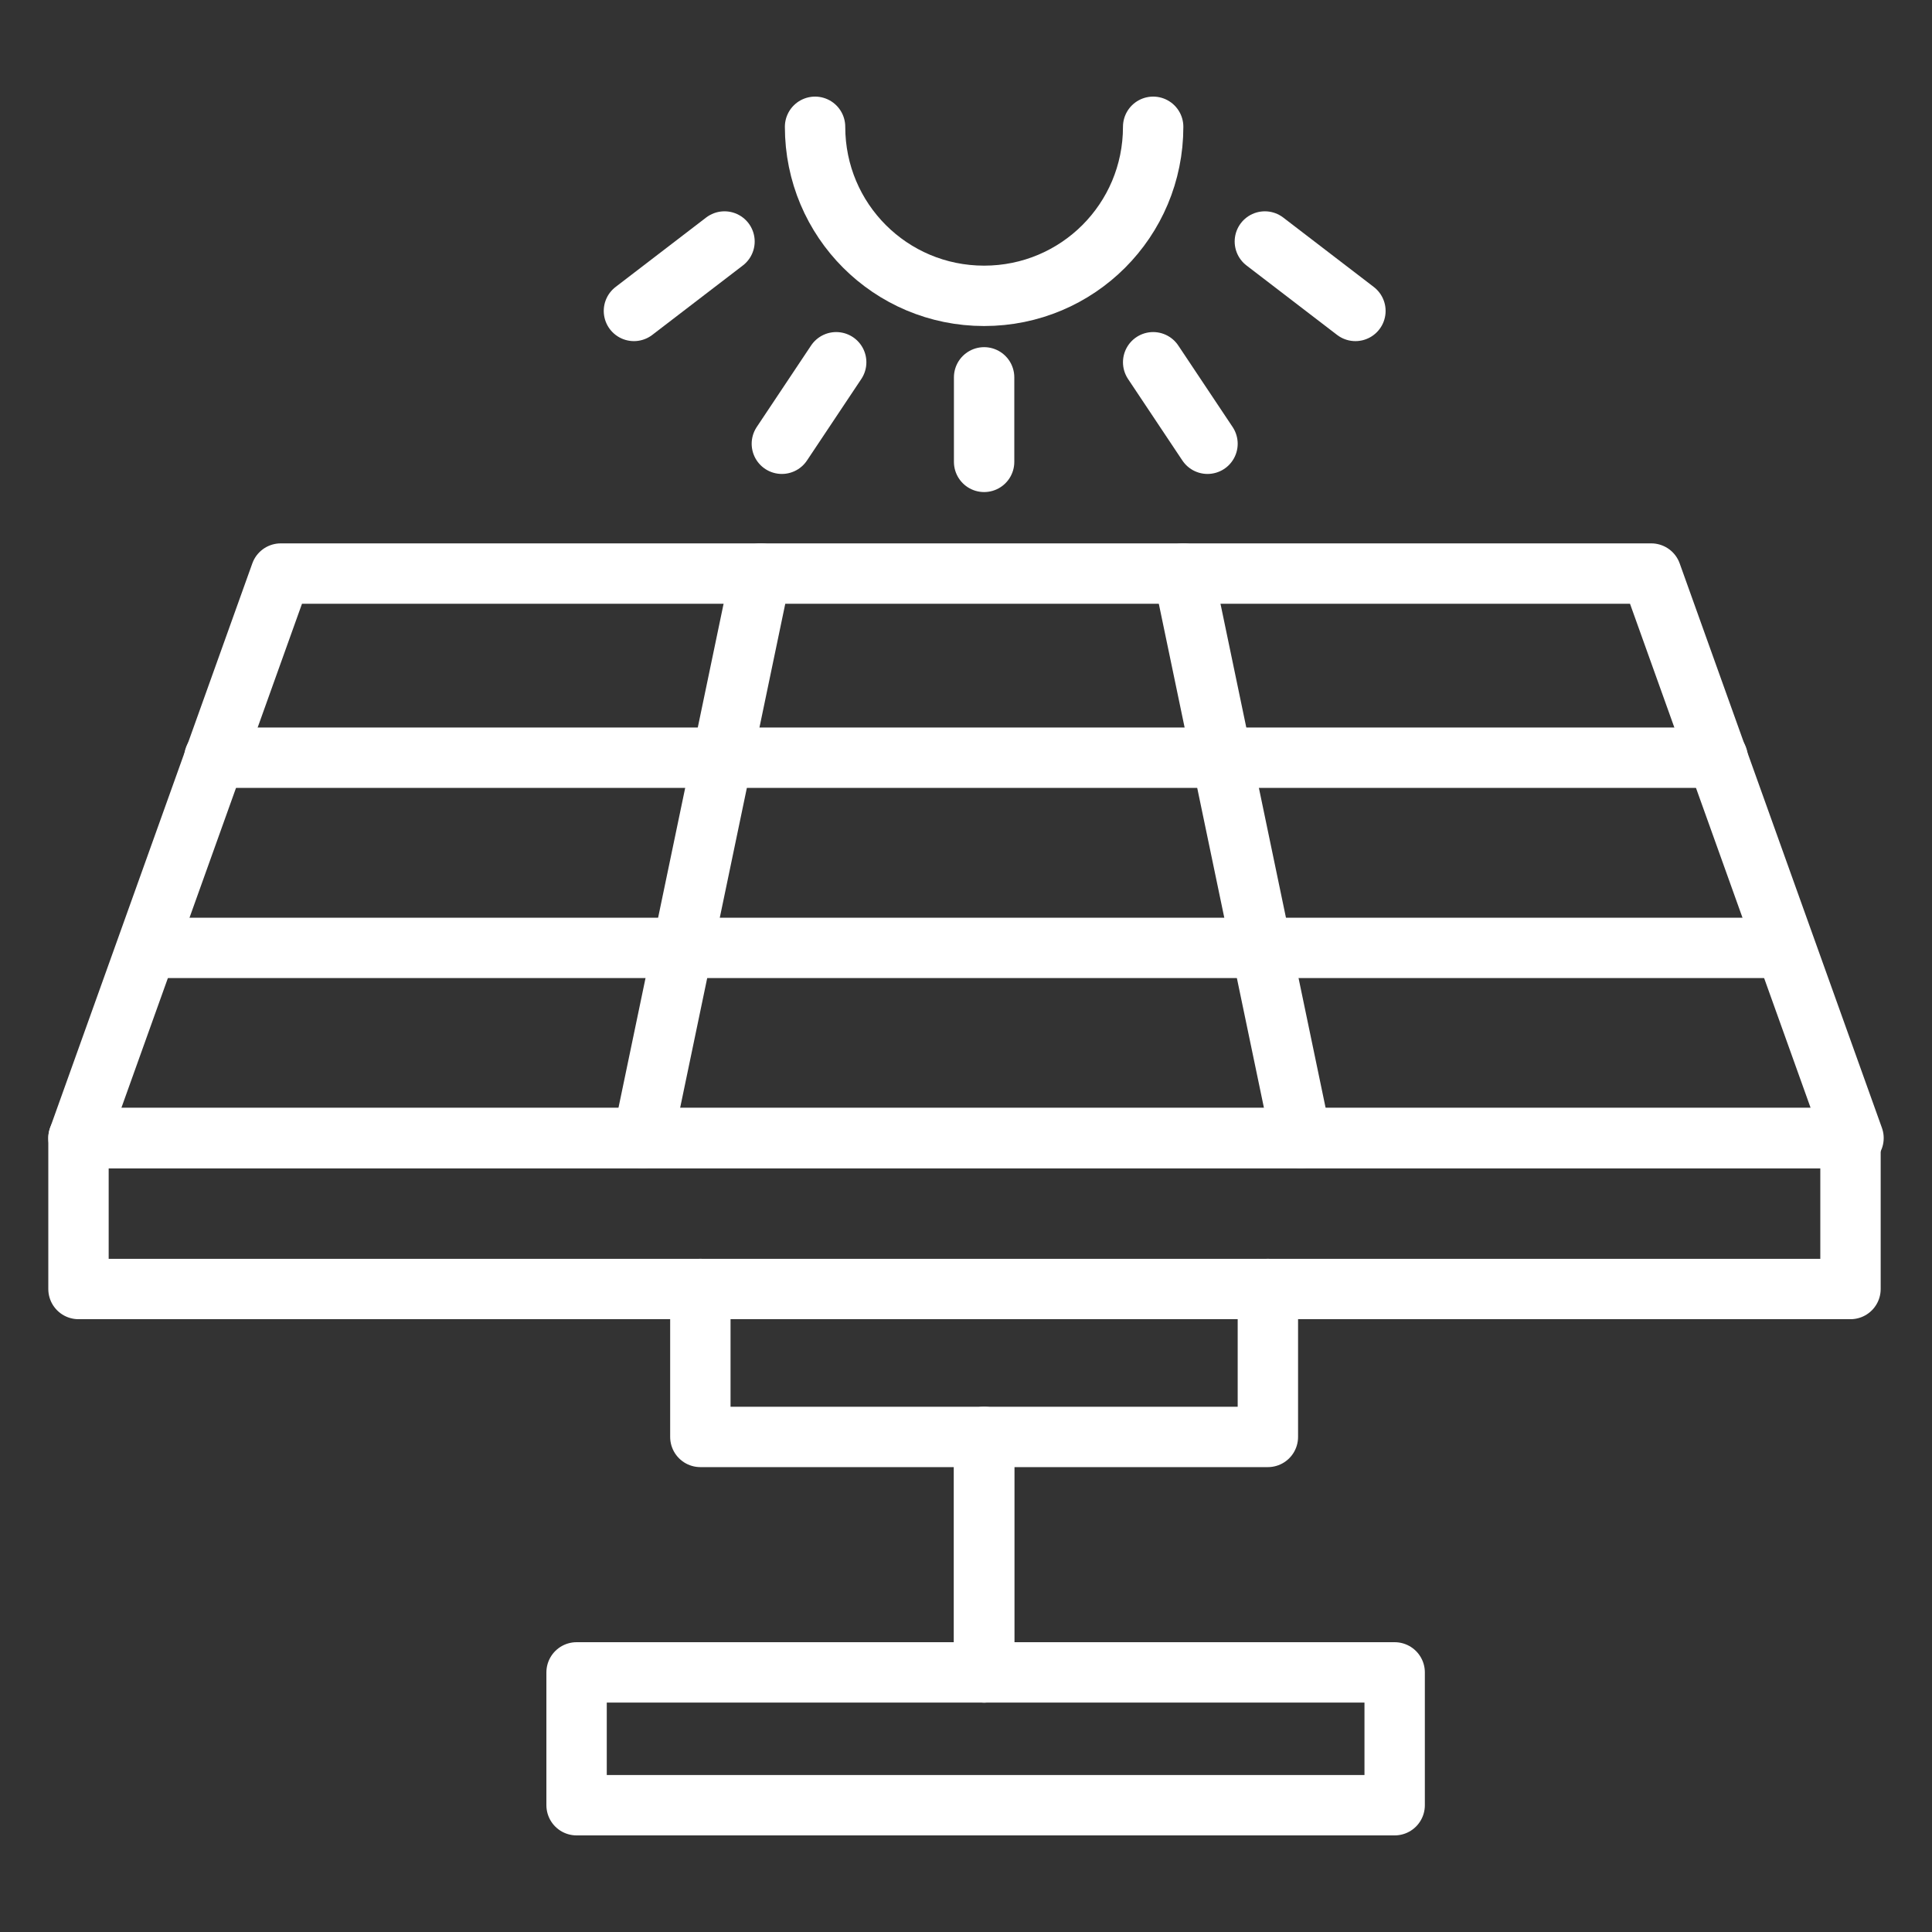
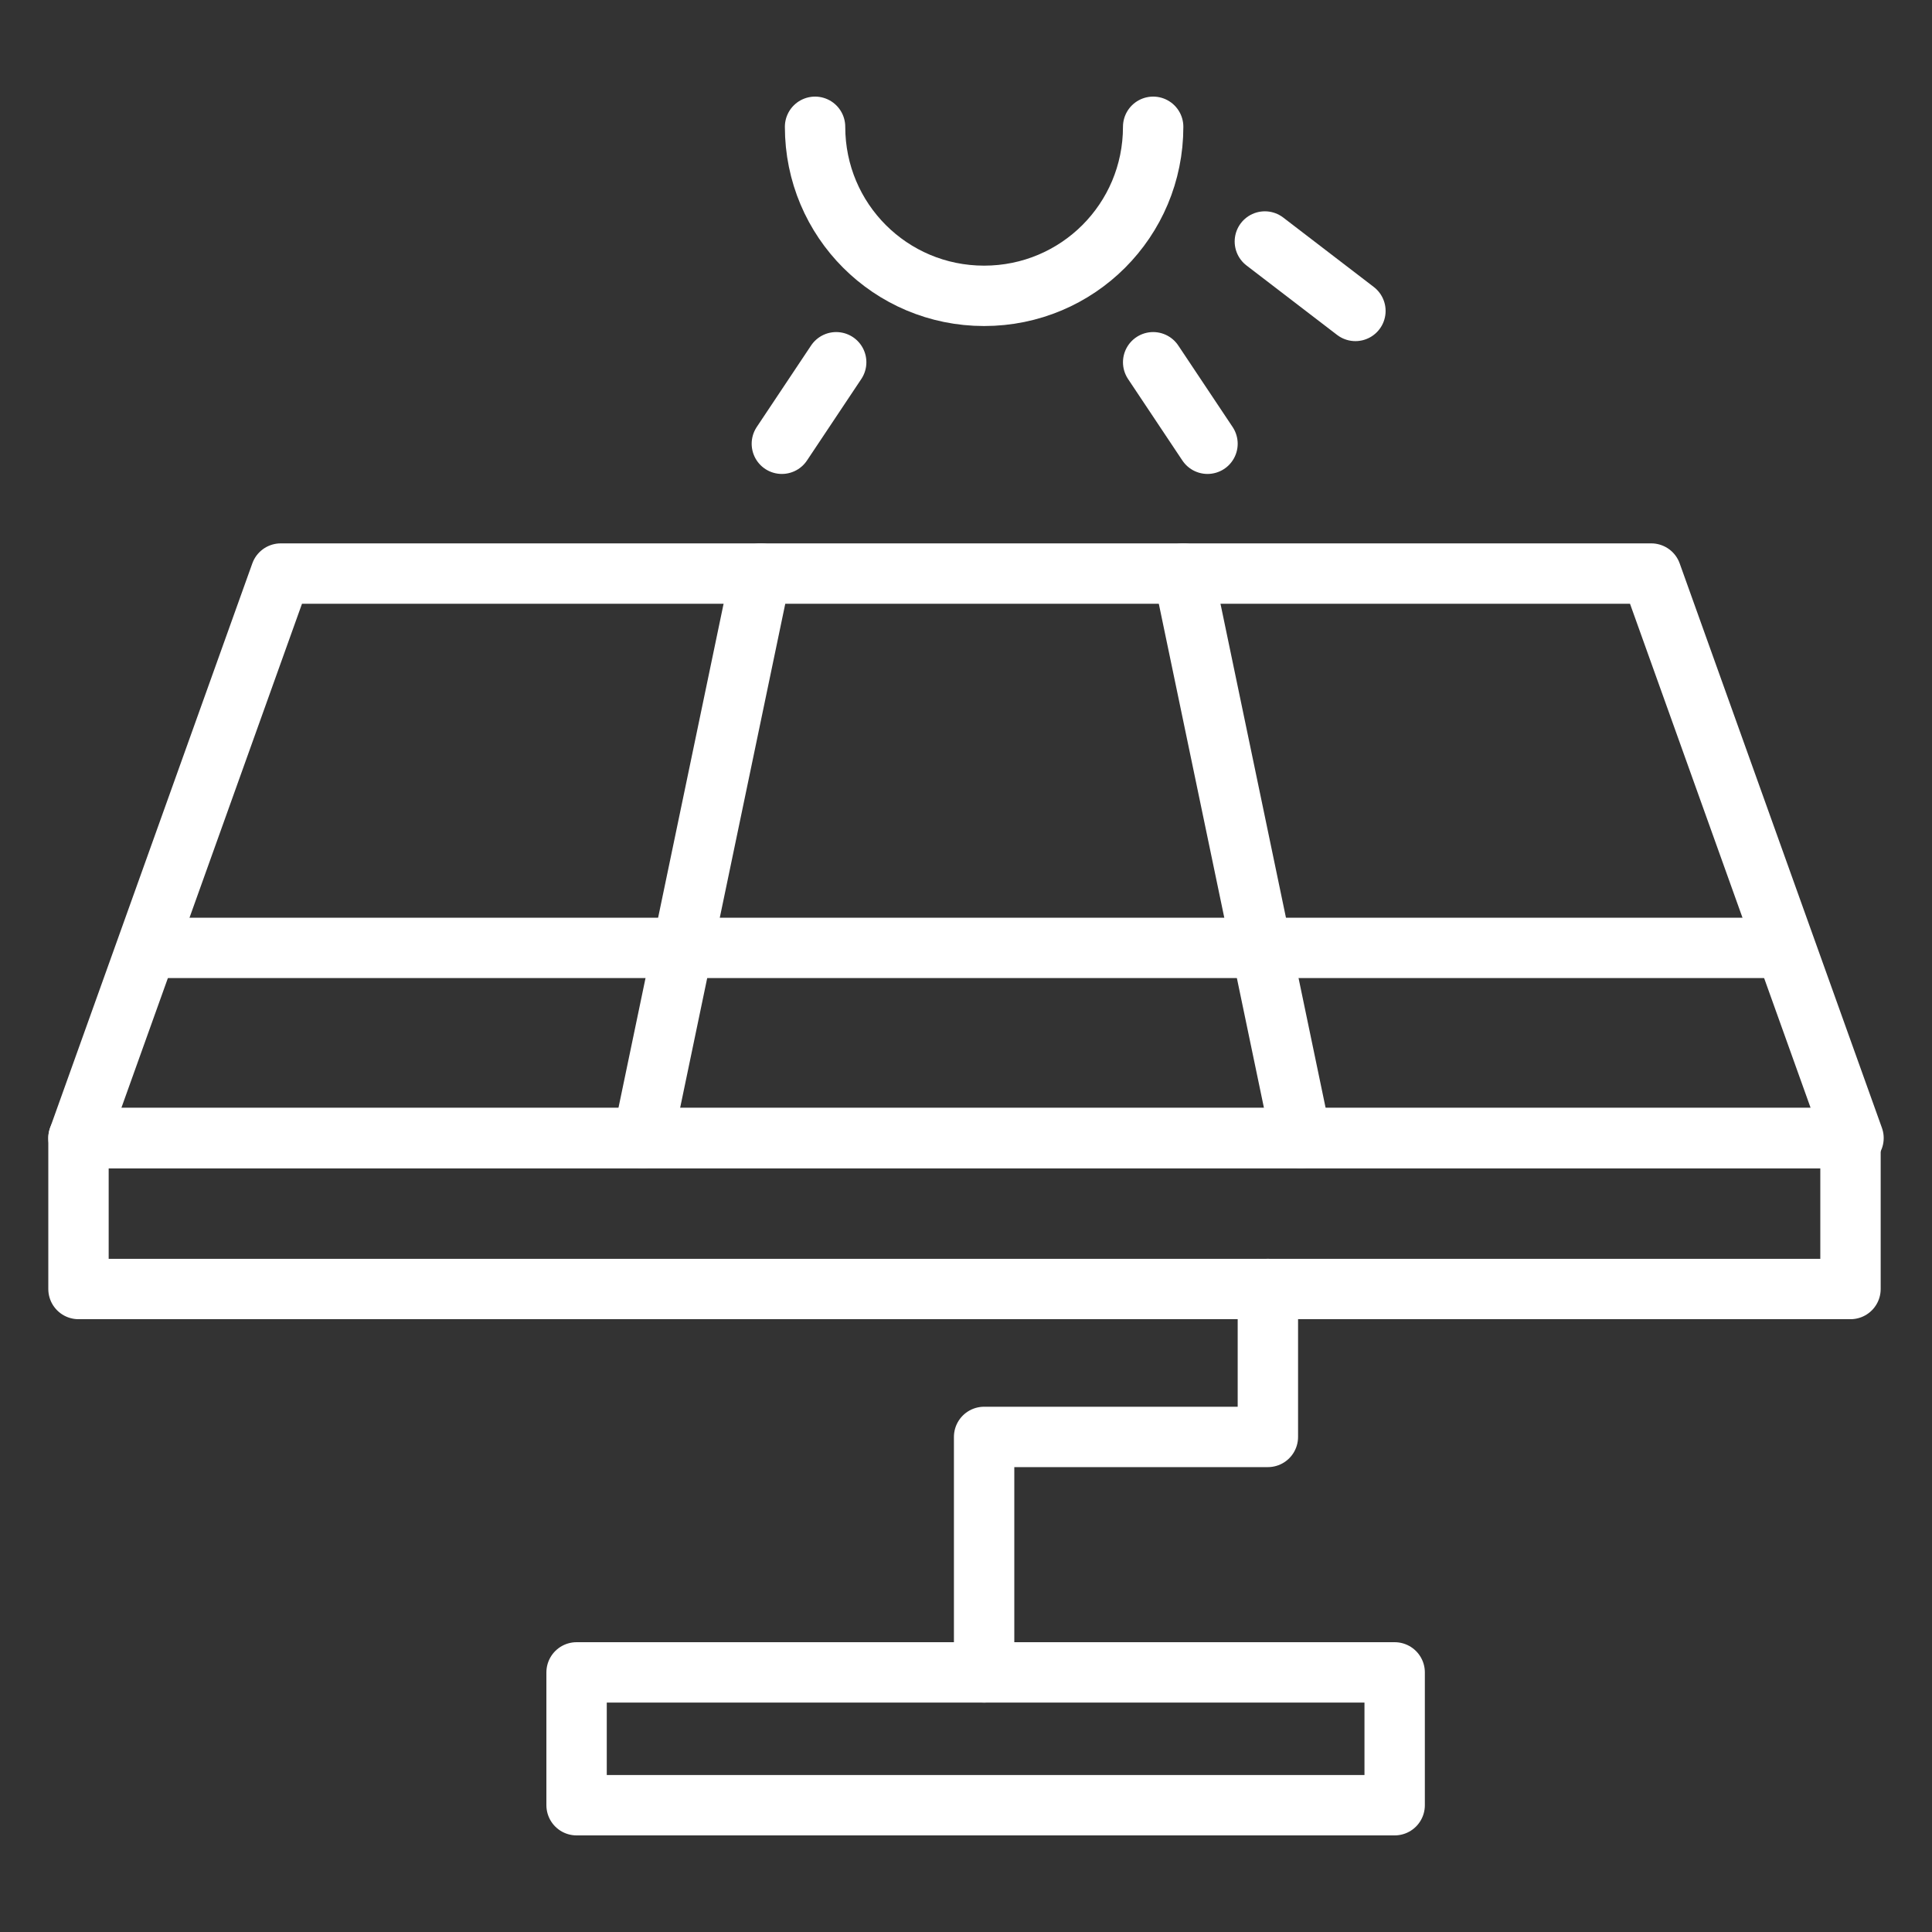
<svg xmlns="http://www.w3.org/2000/svg" version="1.1" id="Layer_1" x="0px" y="0px" viewBox="0 0 64 64" style="enable-background:new 0 0 64 64;" xml:space="preserve">
  <rect x="0" y="0" width="64" height="64" fill="#333333" stroke="none" />
  <style type="text/css">
	.st0{fill:none;stroke:#FFFFFF;stroke-width:2;stroke-linecap:round;stroke-linejoin:round;stroke-miterlimit:10;}
</style>
  <g>
    <polygon class="st0" points="61.4,37.7 2.6,37.7 9.3,19 54.7,19  " />
    <rect x="2.6" y="37.7" class="st0" width="58.7" height="5" />
    <rect x="19.1" y="55.4" class="st0" width="27.1" height="4.4" />
-     <polyline class="st0" points="32.6,55.4 32.6,47.6 23.2,47.6 23.2,42.7  " />
    <polyline class="st0" points="32.6,55.4 32.6,47.6 42,47.6 42,42.7  " />
-     <line class="st0" x1="7.1" y1="25.1" x2="56.9" y2="25.1" />
    <line class="st0" x1="4.9" y1="31.4" x2="59.1" y2="31.4" />
    <line class="st0" x1="25.2" y1="19" x2="21.3" y2="37.7" />
    <line class="st0" x1="39.2" y1="19" x2="43.1" y2="37.7" />
    <path class="st0" d="M38.2,4.2c0,3.1-2.5,5.6-5.6,5.6c-3.1,0-5.6-2.5-5.6-5.6" />
    <line class="st0" x1="27.7" y1="12" x2="25.9" y2="14.7" />
-     <line class="st0" x1="24" y1="8" x2="21" y2="10.3" />
    <line class="st0" x1="38.2" y1="12" x2="40" y2="14.7" />
    <line class="st0" x1="41.9" y1="8" x2="44.9" y2="10.3" />
-     <line class="st0" x1="32.6" y1="12.5" x2="32.6" y2="15.3" />
  </g>
</svg>